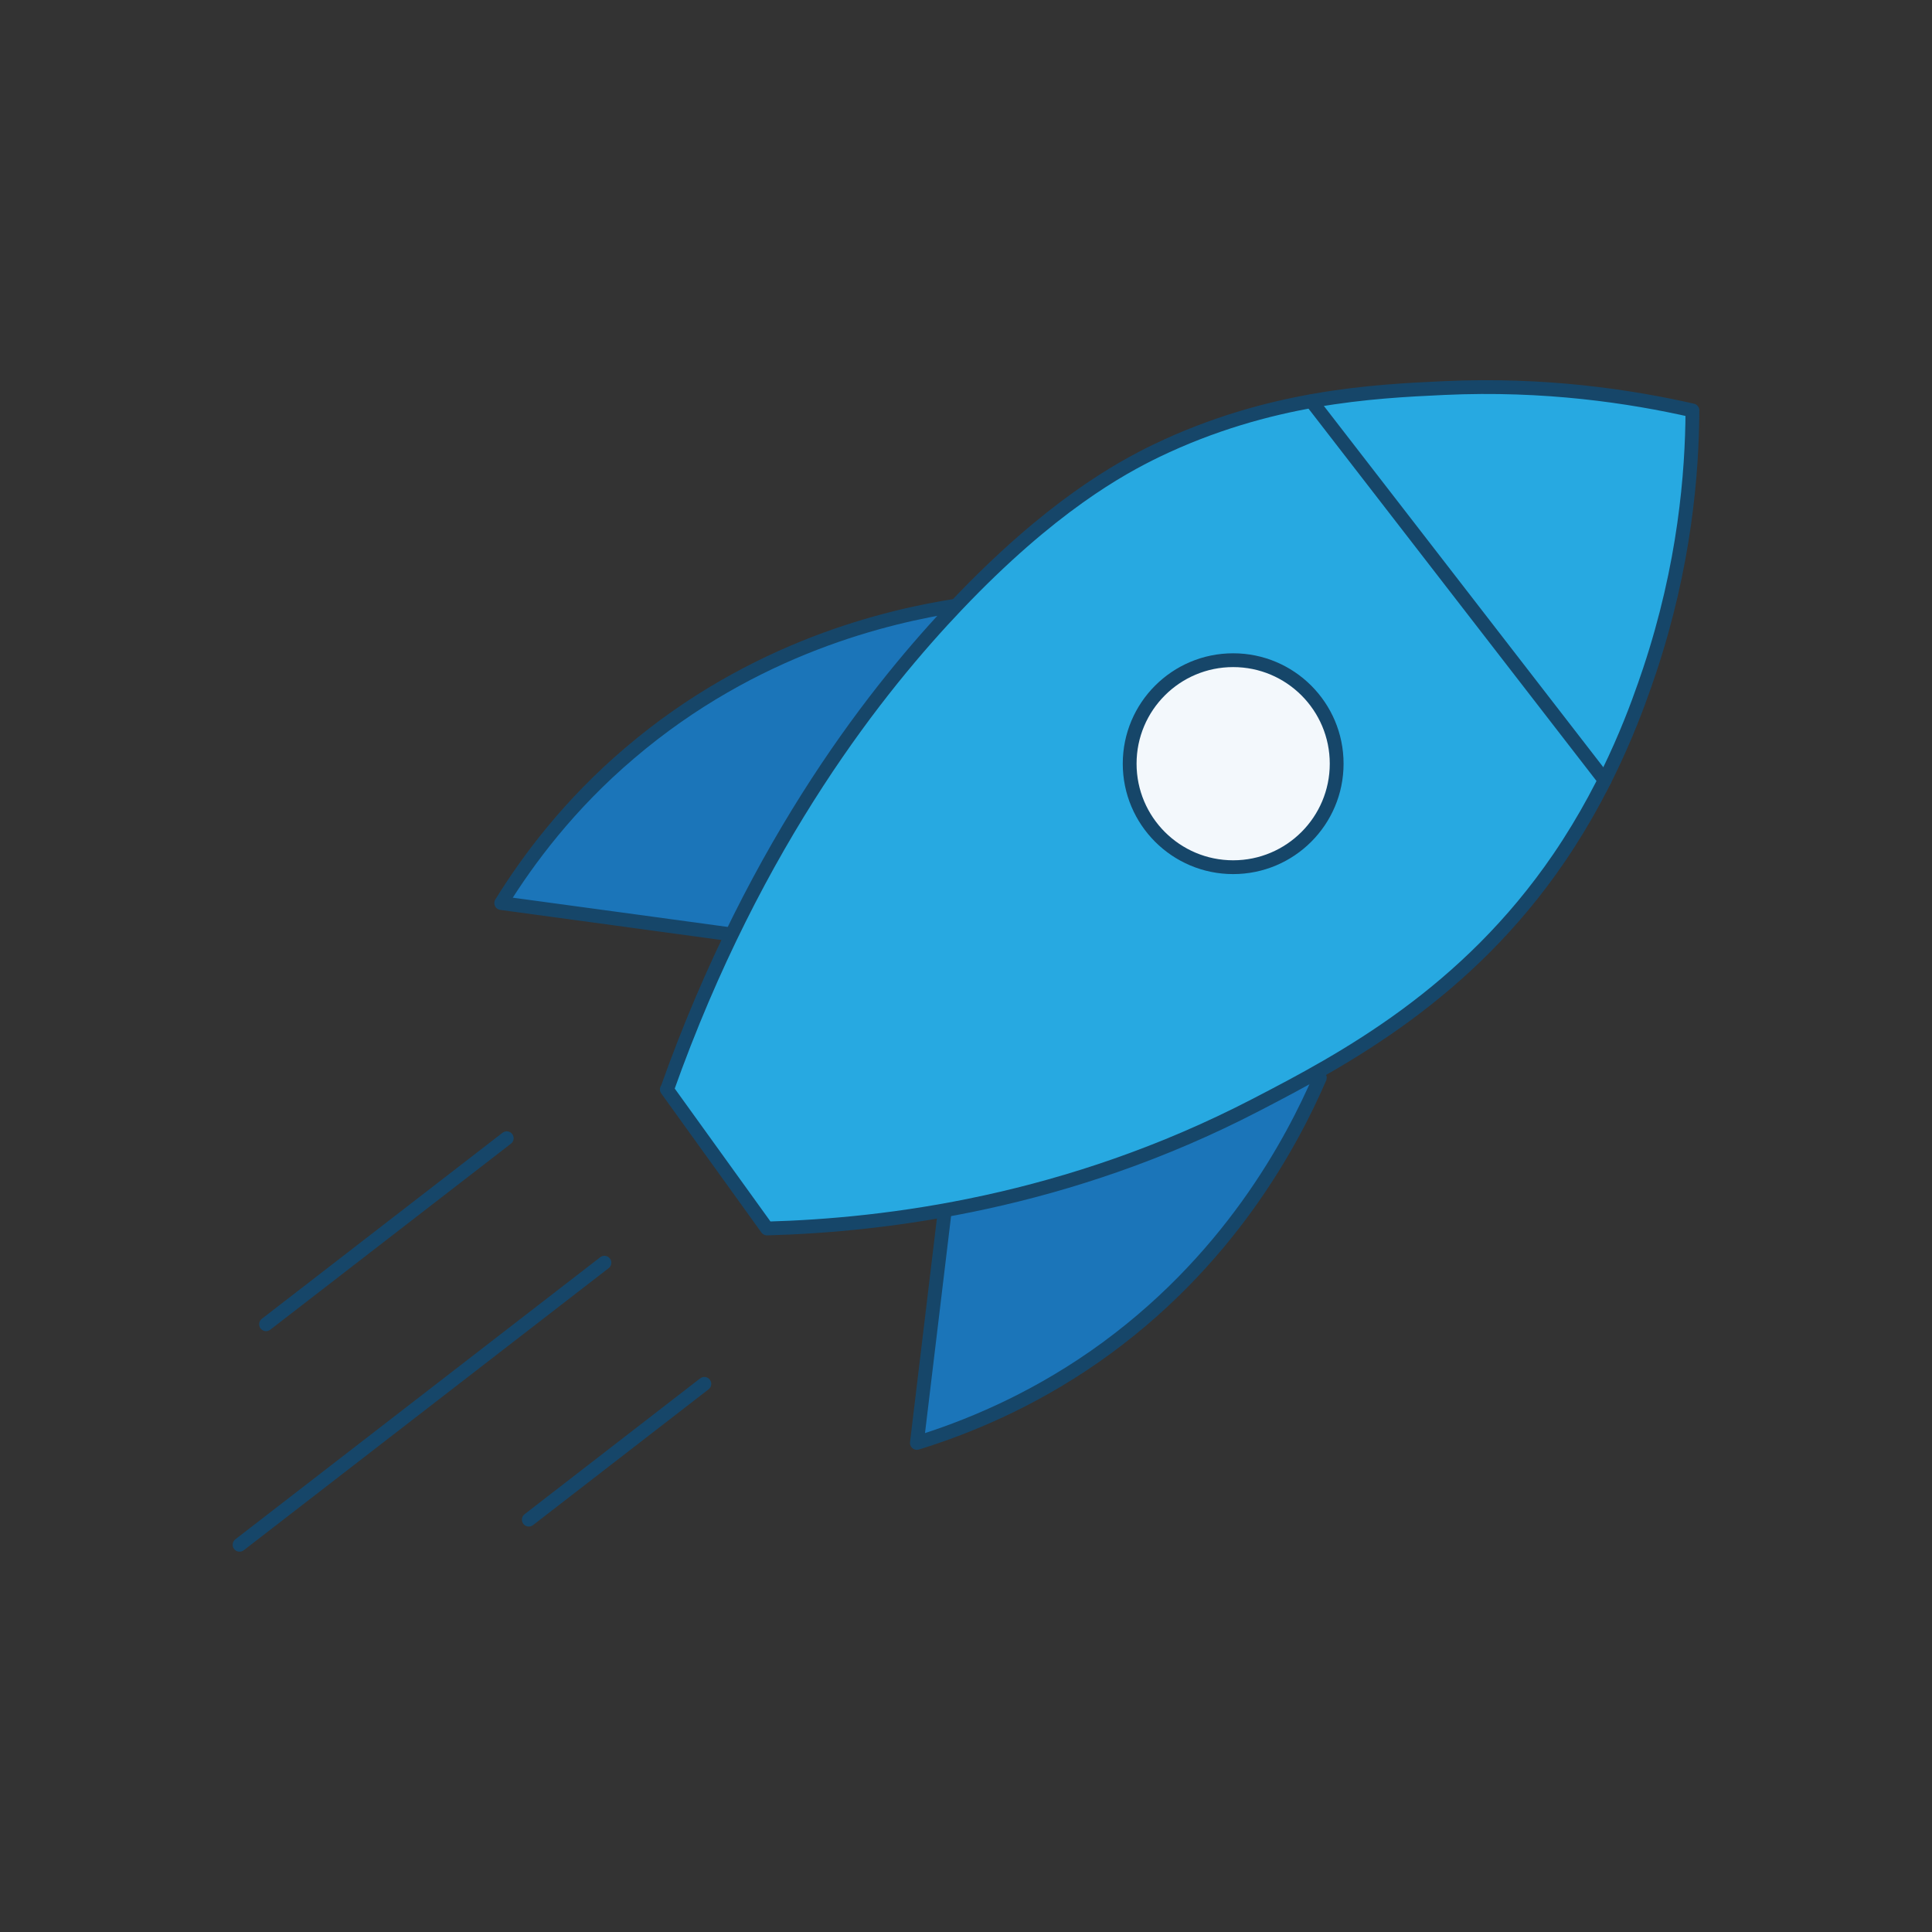
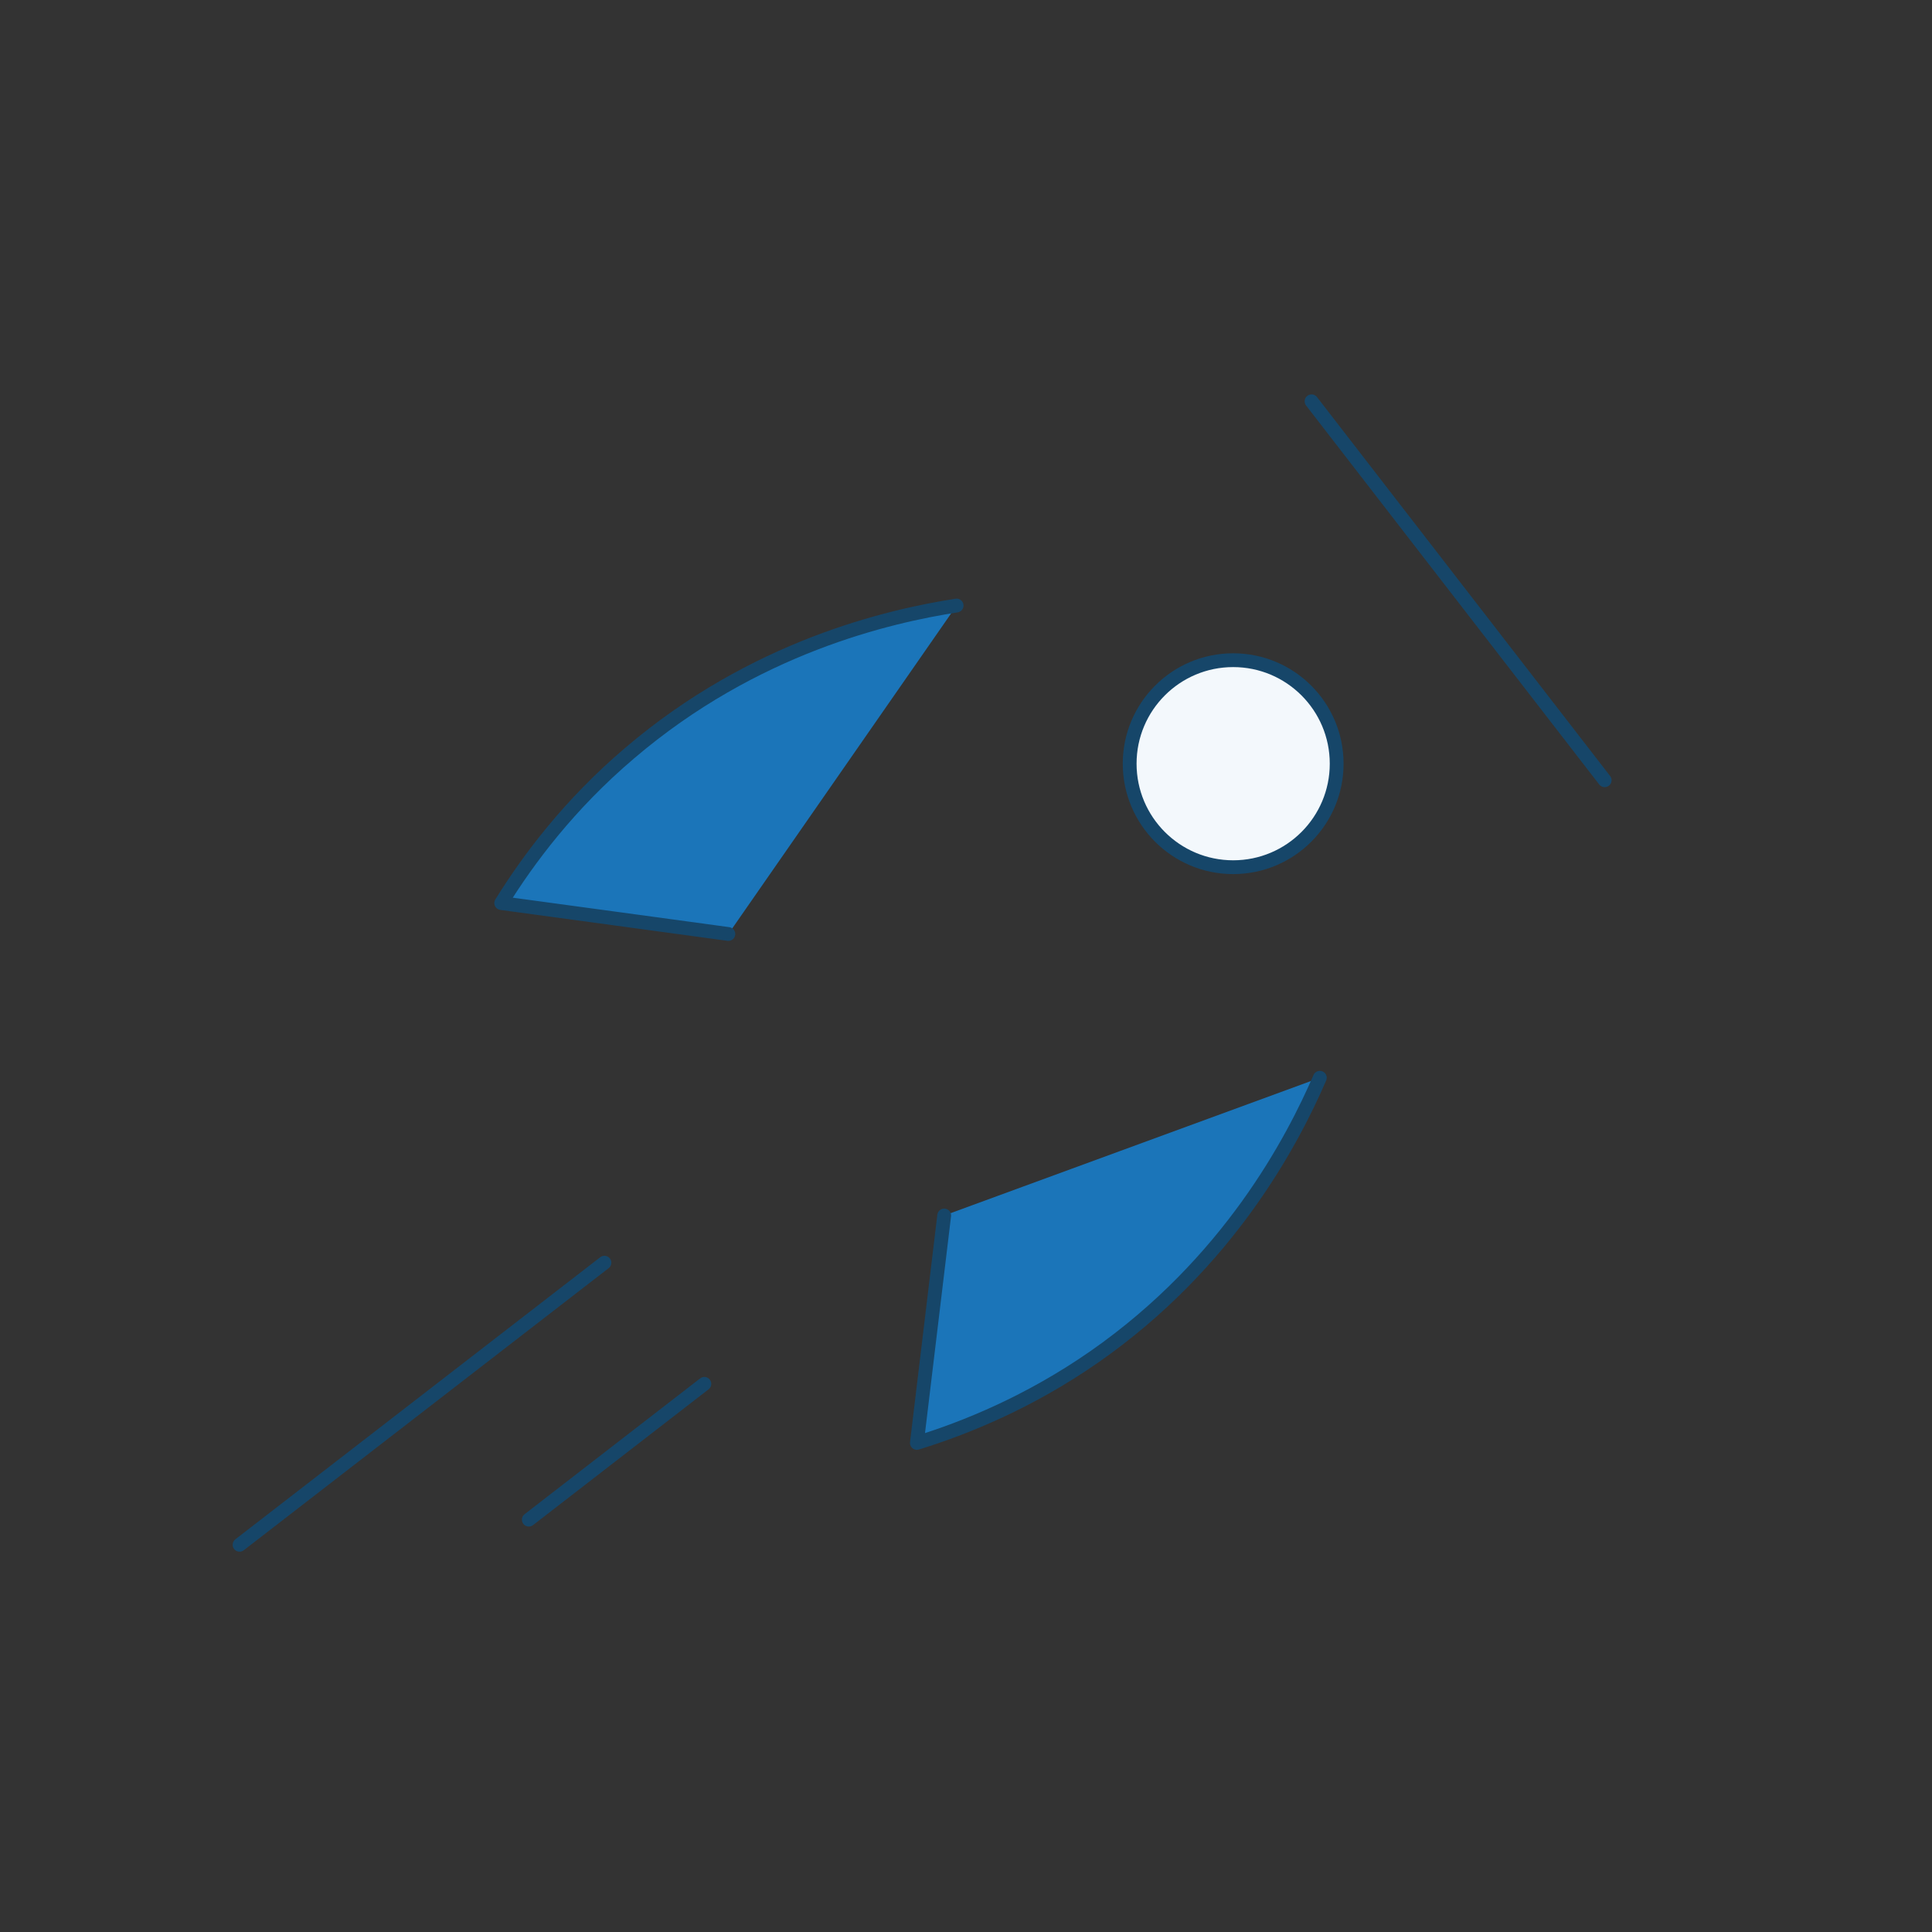
<svg xmlns="http://www.w3.org/2000/svg" id="Layer_2" viewBox="0 0 70 70">
  <rect x="0" y="0" width="70" height="70" fill="#333333" stroke="none" />
  <defs>
    <style>.cls-1,.cls-2{fill:none;}.cls-3{fill:#1b75b9;}.cls-3,.cls-4,.cls-2,.cls-5{stroke:#164669;stroke-linecap:round;stroke-linejoin:round;stroke-width:.5px;}.cls-4{fill:#27a9e1;}.cls-5{fill:#f3f8fc;}</style>
  </defs>
  <g id="Layer_22">
    <g>
      <circle class="cls-1" cx="35" cy="35" r="35" />
      <g>
        <path class="cls-3" d="M26.39,33.84c-2.74-.37-5.48-.75-8.23-1.12,.98-1.58,2.46-3.57,4.65-5.43,4.52-3.86,9.41-4.97,11.85-5.35" />
        <path class="cls-3" d="M34.21,44.04c-.33,2.75-.66,5.5-.99,8.24,1.78-.55,4.07-1.48,6.43-3.12,4.88-3.4,7.19-7.85,8.17-10.11" />
-         <path class="cls-4" d="M24.17,39.47c3.24-9.12,7.78-14.69,10.49-17.54,3.41-3.59,5.92-4.96,7.24-5.6,4.06-1.95,7.8-2.15,10.42-2.27,3.66-.17,6.75,.3,9,.81-.01,2.27-.28,5.61-1.55,9.42-.4,1.19-1.34,3.94-3.28,6.79-3.37,4.94-7.79,7.3-11,8.96-6.81,3.53-13.35,4.35-17.7,4.47-1.21-1.68-2.42-3.36-3.63-5.04Z" />
        <line class="cls-2" x1="47.52" y1="14.54" x2="58.14" y2="28.27" />
        <circle class="cls-5" cx="44.68" cy="27.67" r="3.75" />
        <line class="cls-2" x1="21.9" y1="45.75" x2="8.68" y2="55.97" />
-         <line class="cls-2" x1="18.36" y1="41.24" x2="9.64" y2="47.98" />
        <line class="cls-2" x1="25.52" y1="50.14" x2="19.16" y2="55.06" />
      </g>
    </g>
  </g>
</svg>